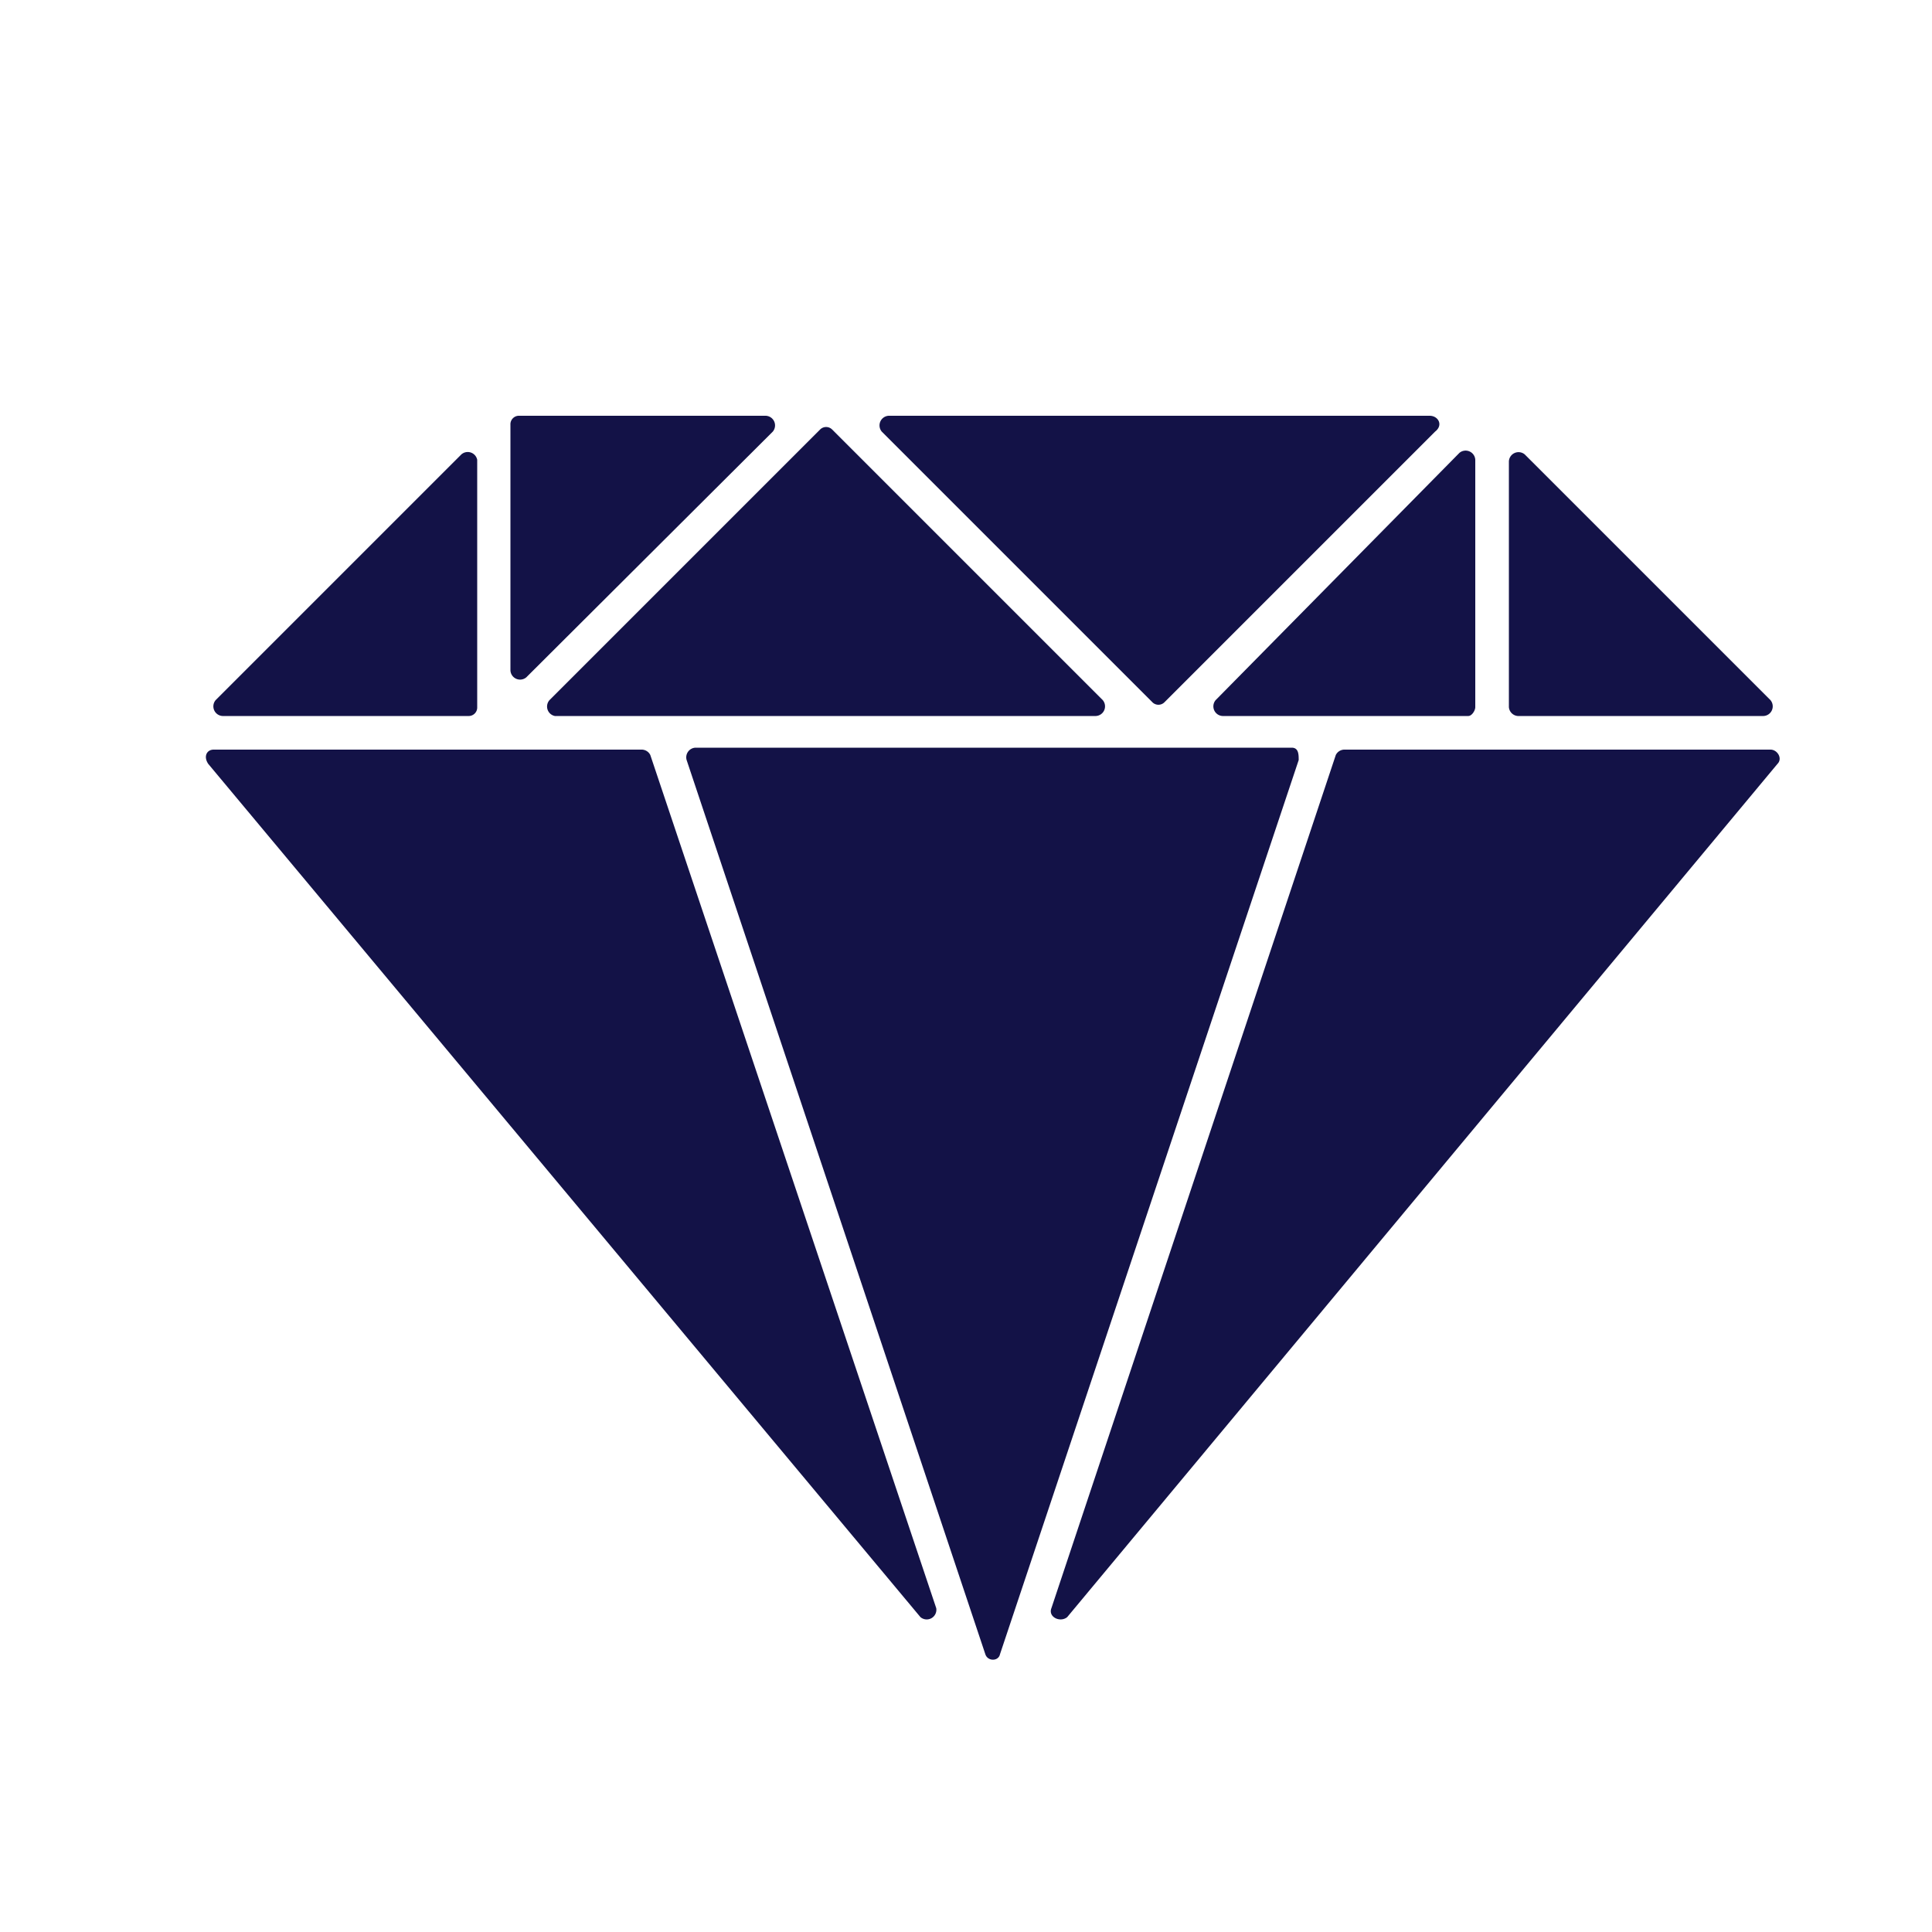
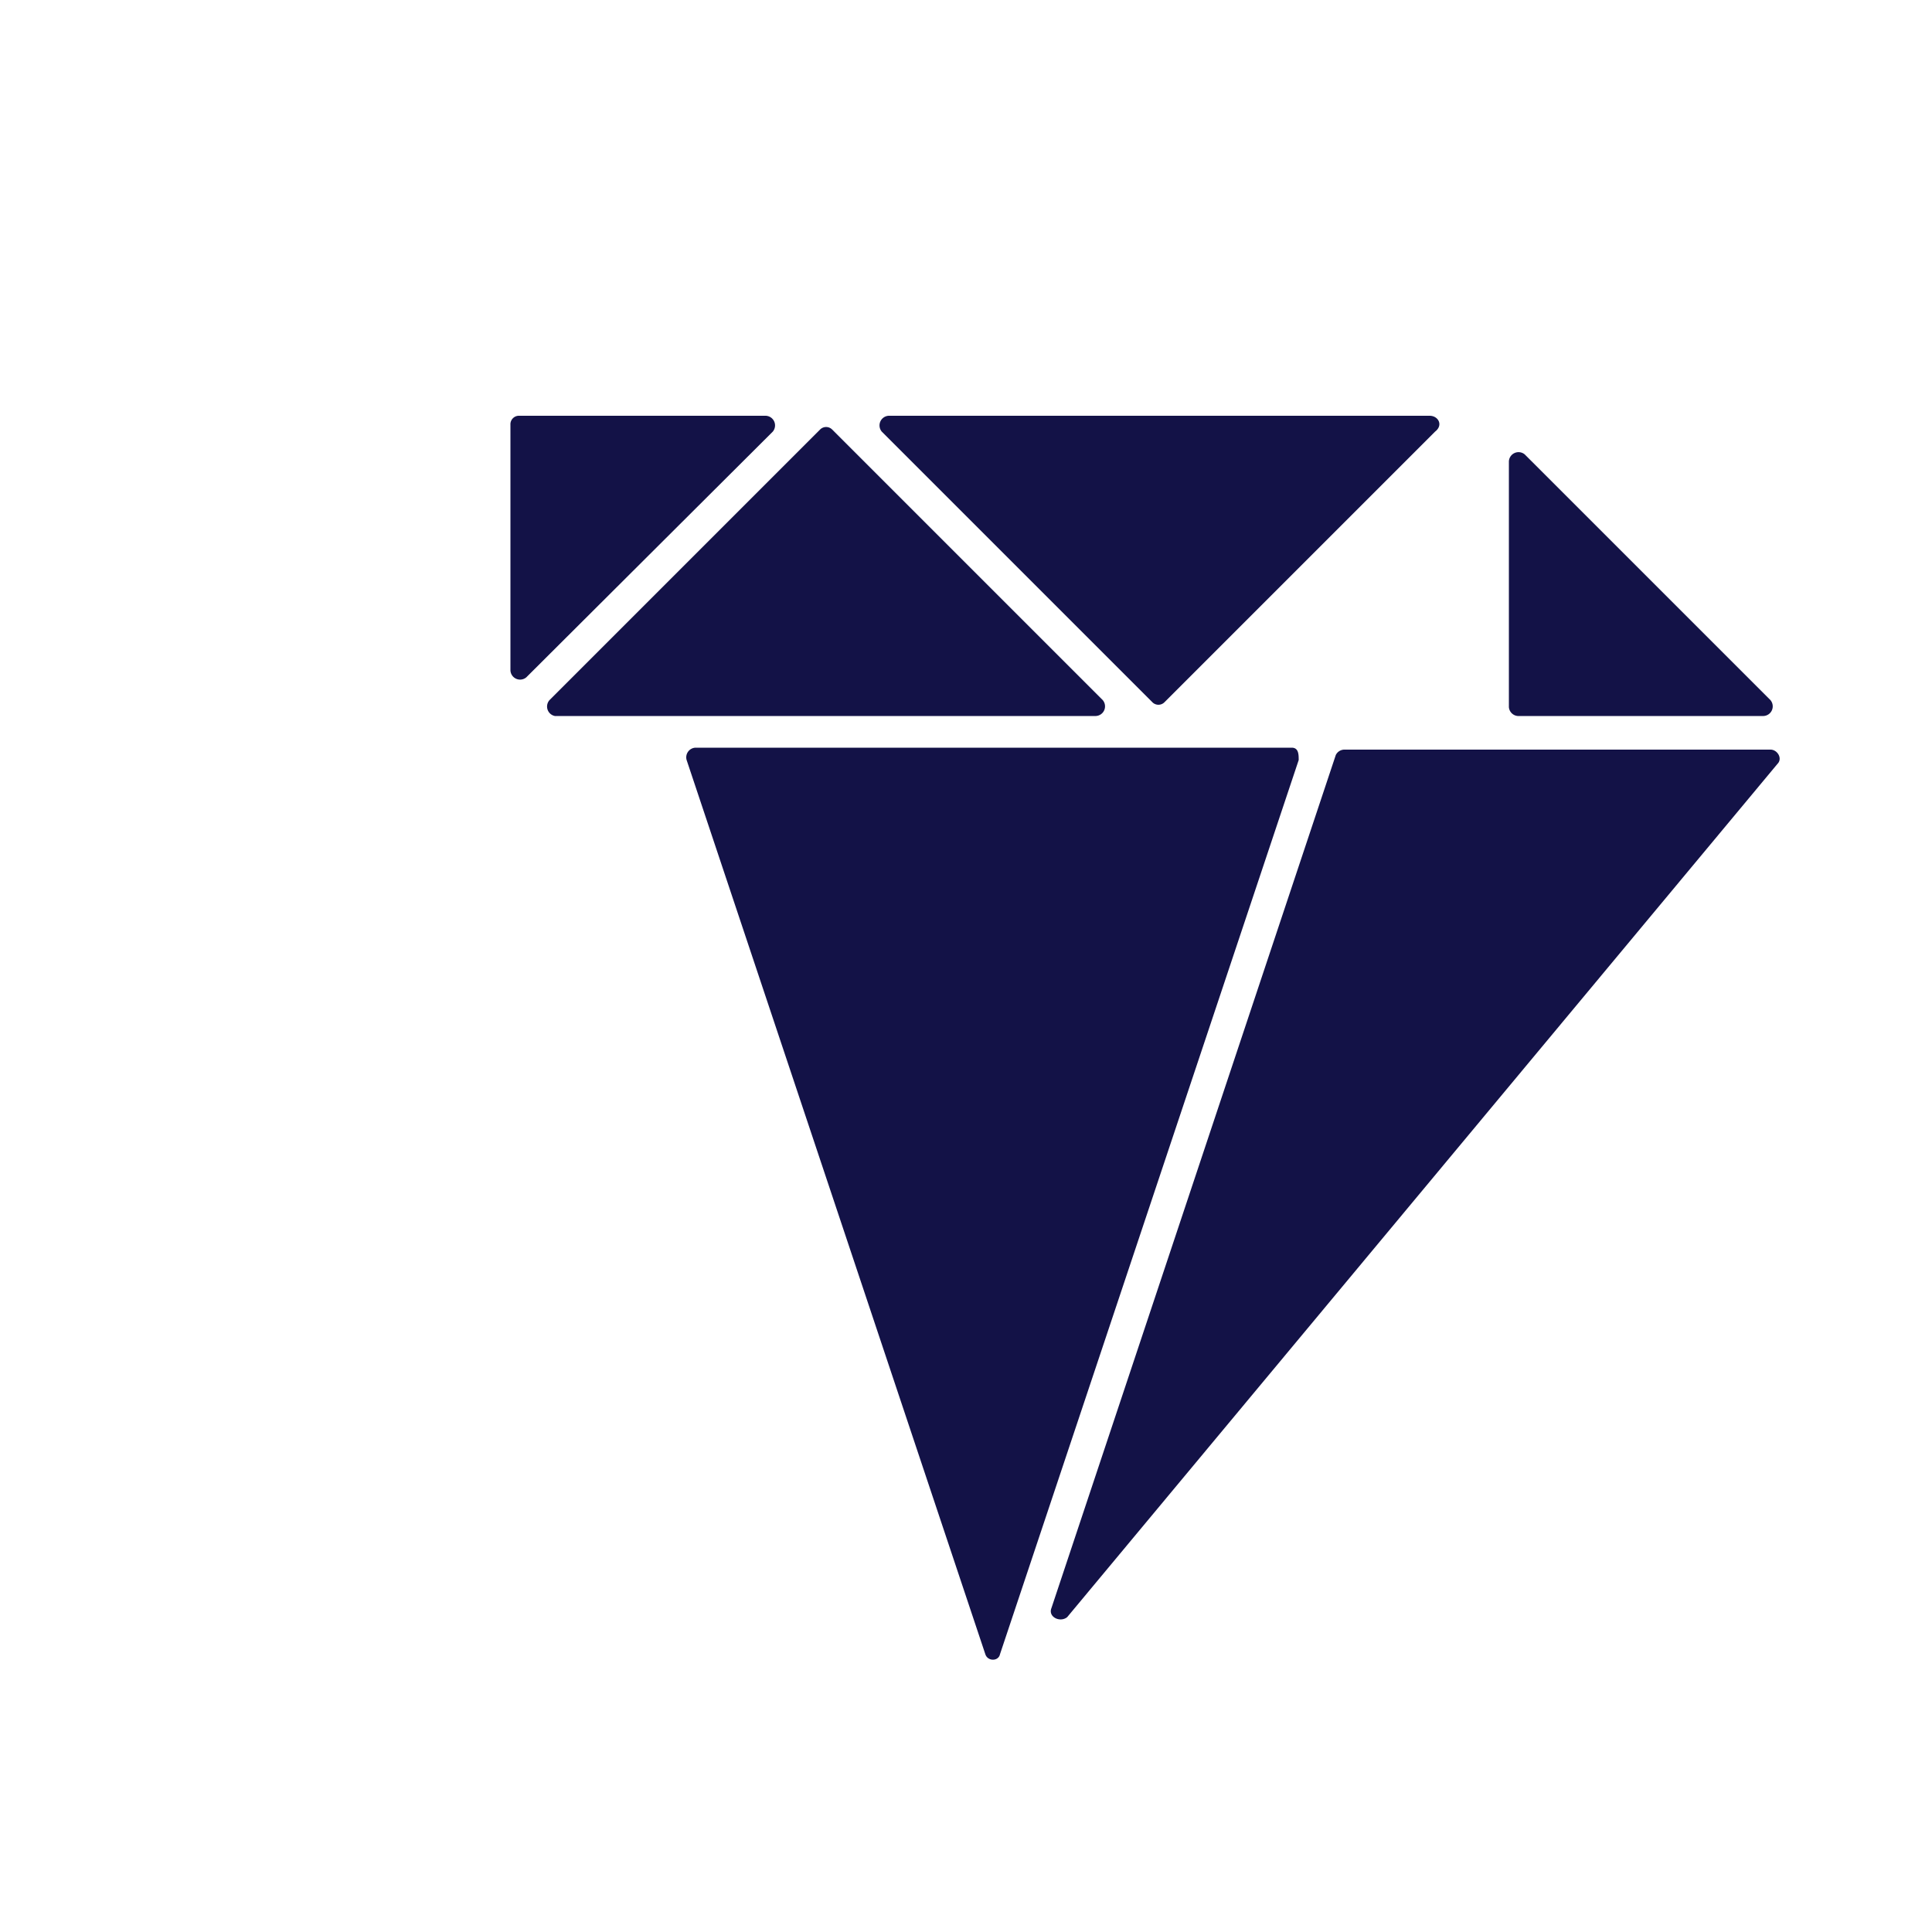
<svg xmlns="http://www.w3.org/2000/svg" id="Layer_1" data-name="Layer 1" viewBox="0 0 50 50">
  <defs>
    <style>.cls-1{fill:#131247;}</style>
  </defs>
  <title>icon</title>
-   <path class="cls-1" d="M5.76,18.53h6.36a.22.22,0,0,0,.23-.23V11.9a.25.25,0,0,0-.41-.14L5.58,18.12A.25.25,0,0,0,5.76,18.53Z" />
-   <path class="cls-1" d="M31.64,18.53H38c.09,0,.18-.14.18-.23V11.9a.25.25,0,0,0-.41-.18l-6.31,6.4A.25.25,0,0,0,31.64,18.53Z" />
  <path class="cls-1" d="M19.8,10.76H13.44a.22.22,0,0,0-.23.23v6.36a.25.25,0,0,0,.41.18L20,11.17A.25.25,0,0,0,19.8,10.76Z" />
  <path class="cls-1" d="M39.46,11.76a.25.25,0,0,0-.41.18V18.3a.25.25,0,0,0,.23.23h6.36a.25.25,0,0,0,.18-.41Z" />
  <path class="cls-1" d="M14.36,18.53h14a.25.25,0,0,0,.18-.41l-7-7a.22.22,0,0,0-.32,0l-7,7A.25.25,0,0,0,14.36,18.53Z" />
  <path class="cls-1" d="M37,10.76H23a.25.25,0,0,0-.18.41l7,7a.22.22,0,0,0,.32,0l7-7C37.36,11,37.22,10.76,37,10.76Z" />
-   <path class="cls-1" d="M23.82,41.85a.25.25,0,0,0,.41-.23L16.83,19.54a.25.25,0,0,0-.23-.14H5.53c-.18,0-.27.18-.14.37Z" />
  <path class="cls-1" d="M25.88,42.81l7.73-23.14c0-.14,0-.32-.18-.32H18a.25.25,0,0,0-.23.32l7.73,23.14C25.56,43,25.84,43,25.88,42.81Z" />
  <path class="cls-1" d="M27.62,41.85,46,19.77c.14-.14,0-.37-.18-.37H34.8a.25.25,0,0,0-.23.14L27.21,41.62C27.12,41.85,27.44,42,27.62,41.85Z" />
</svg>